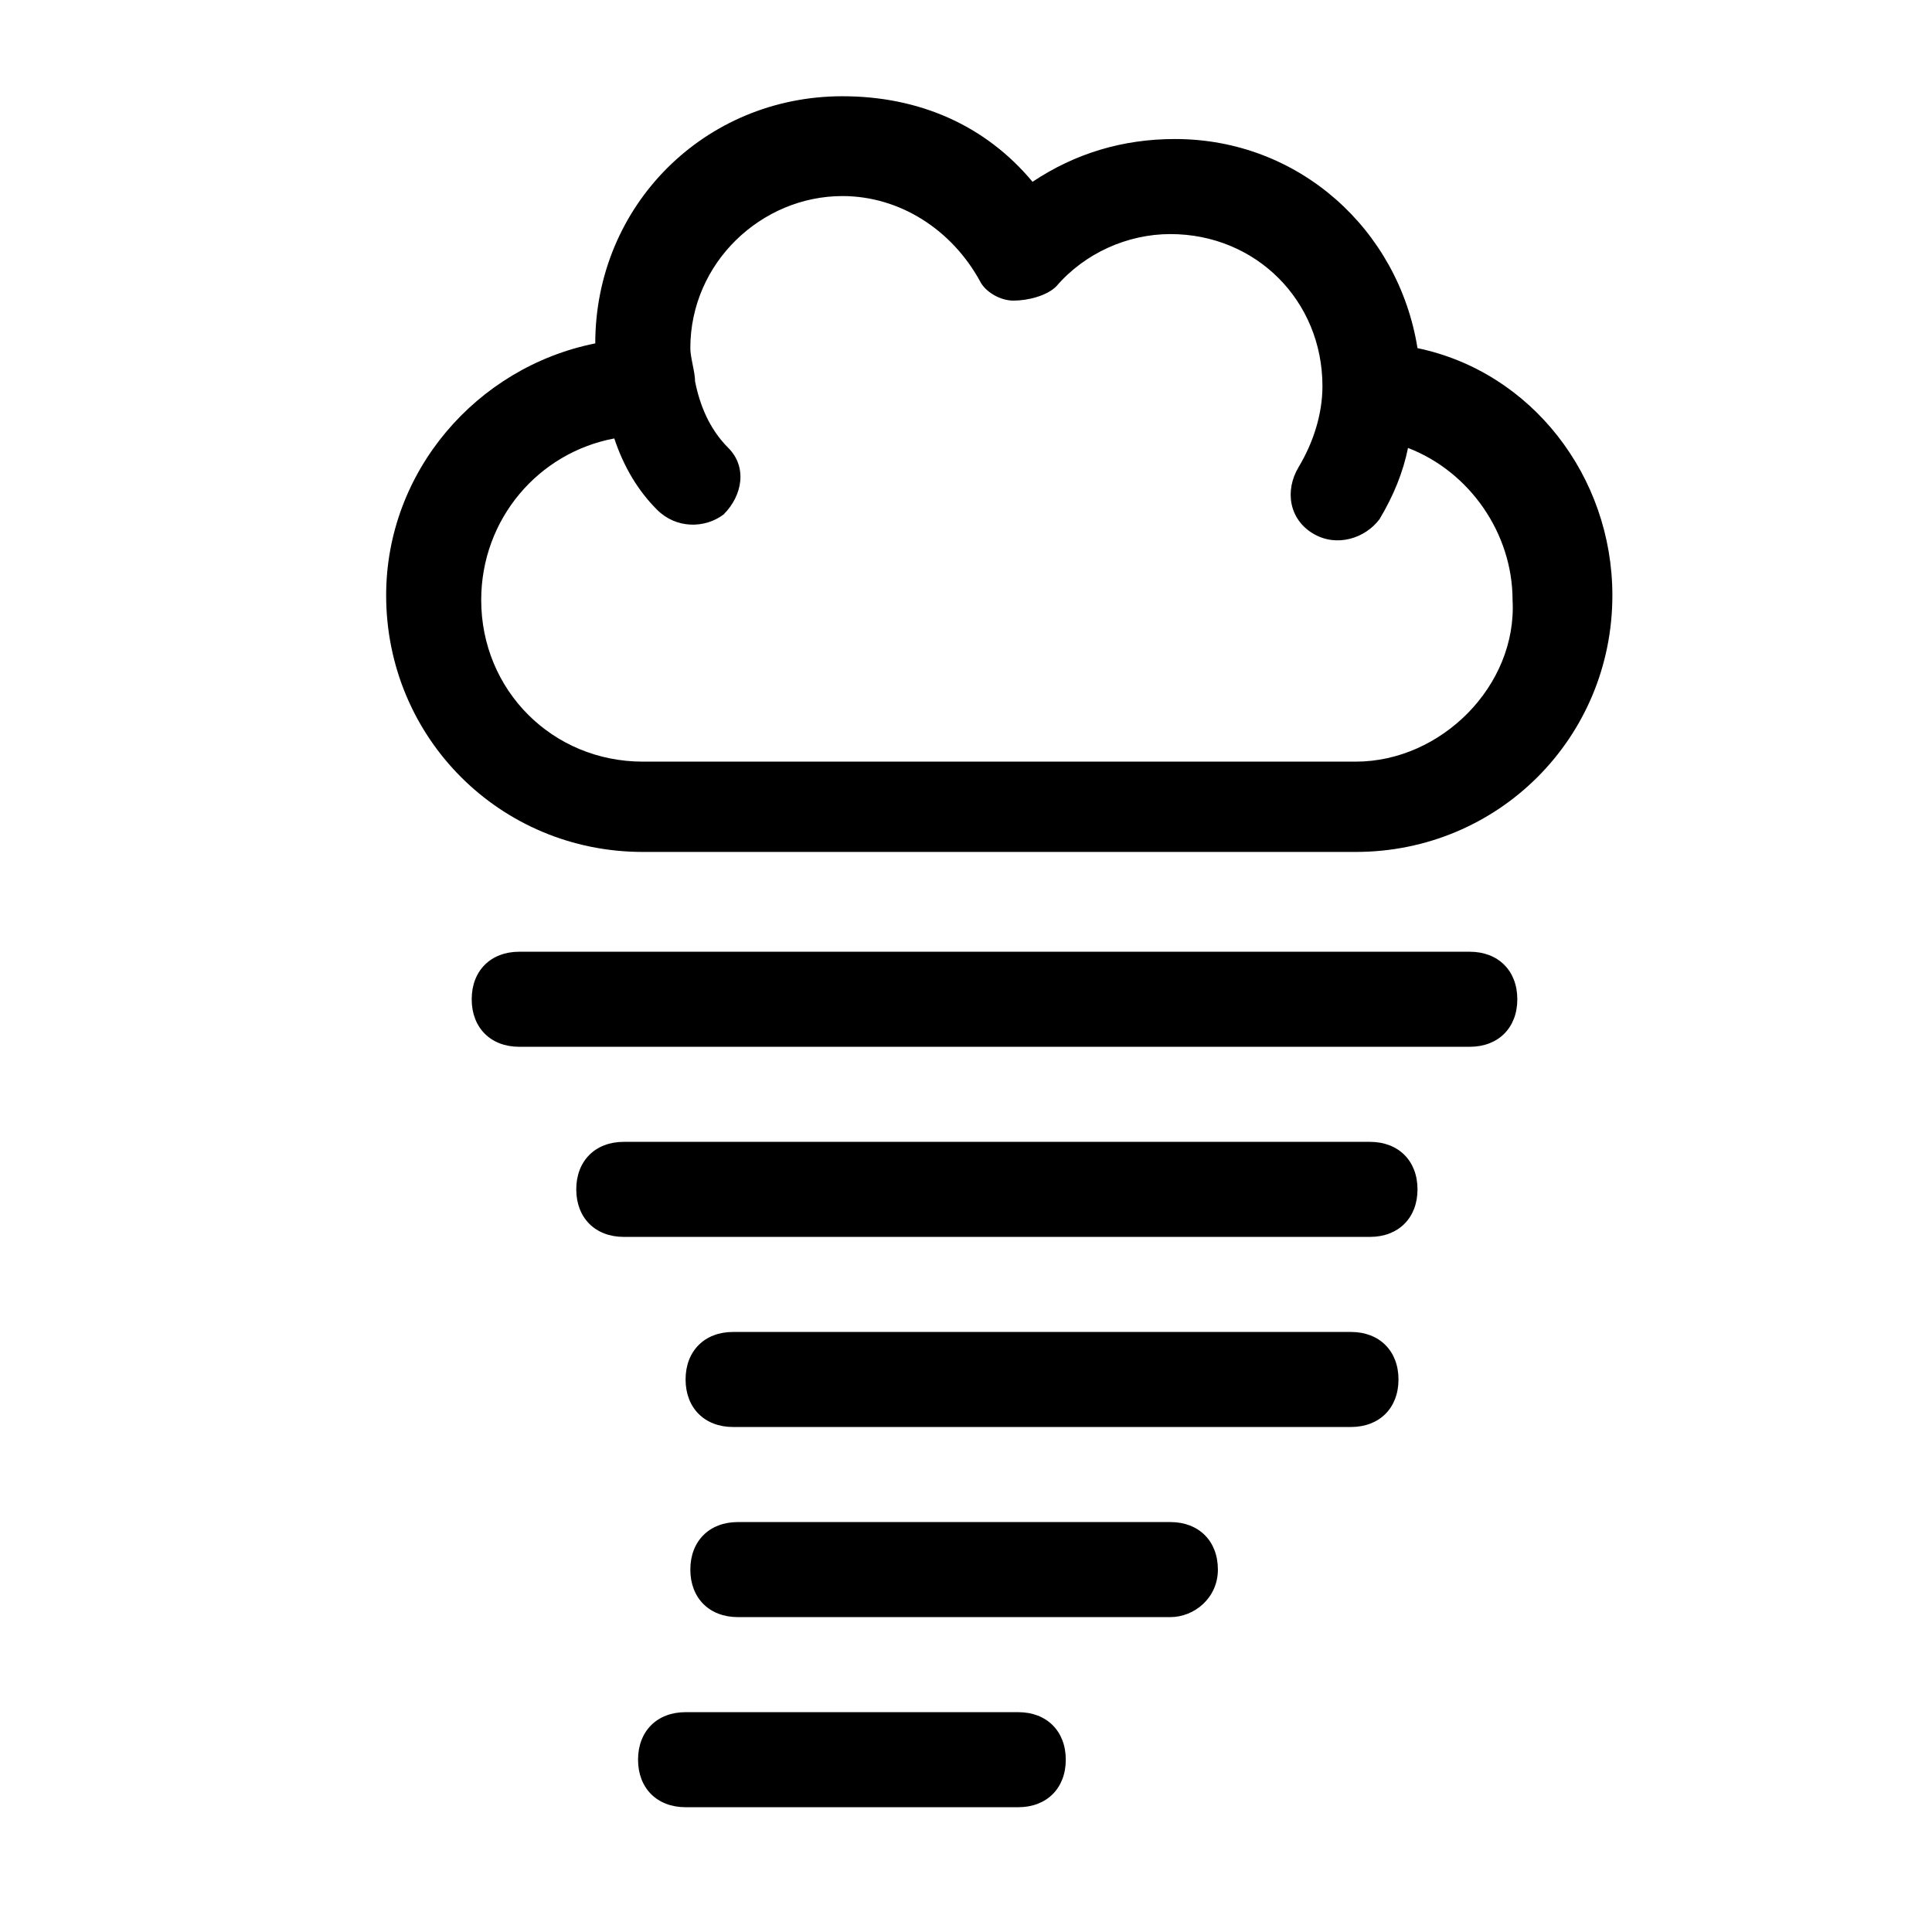
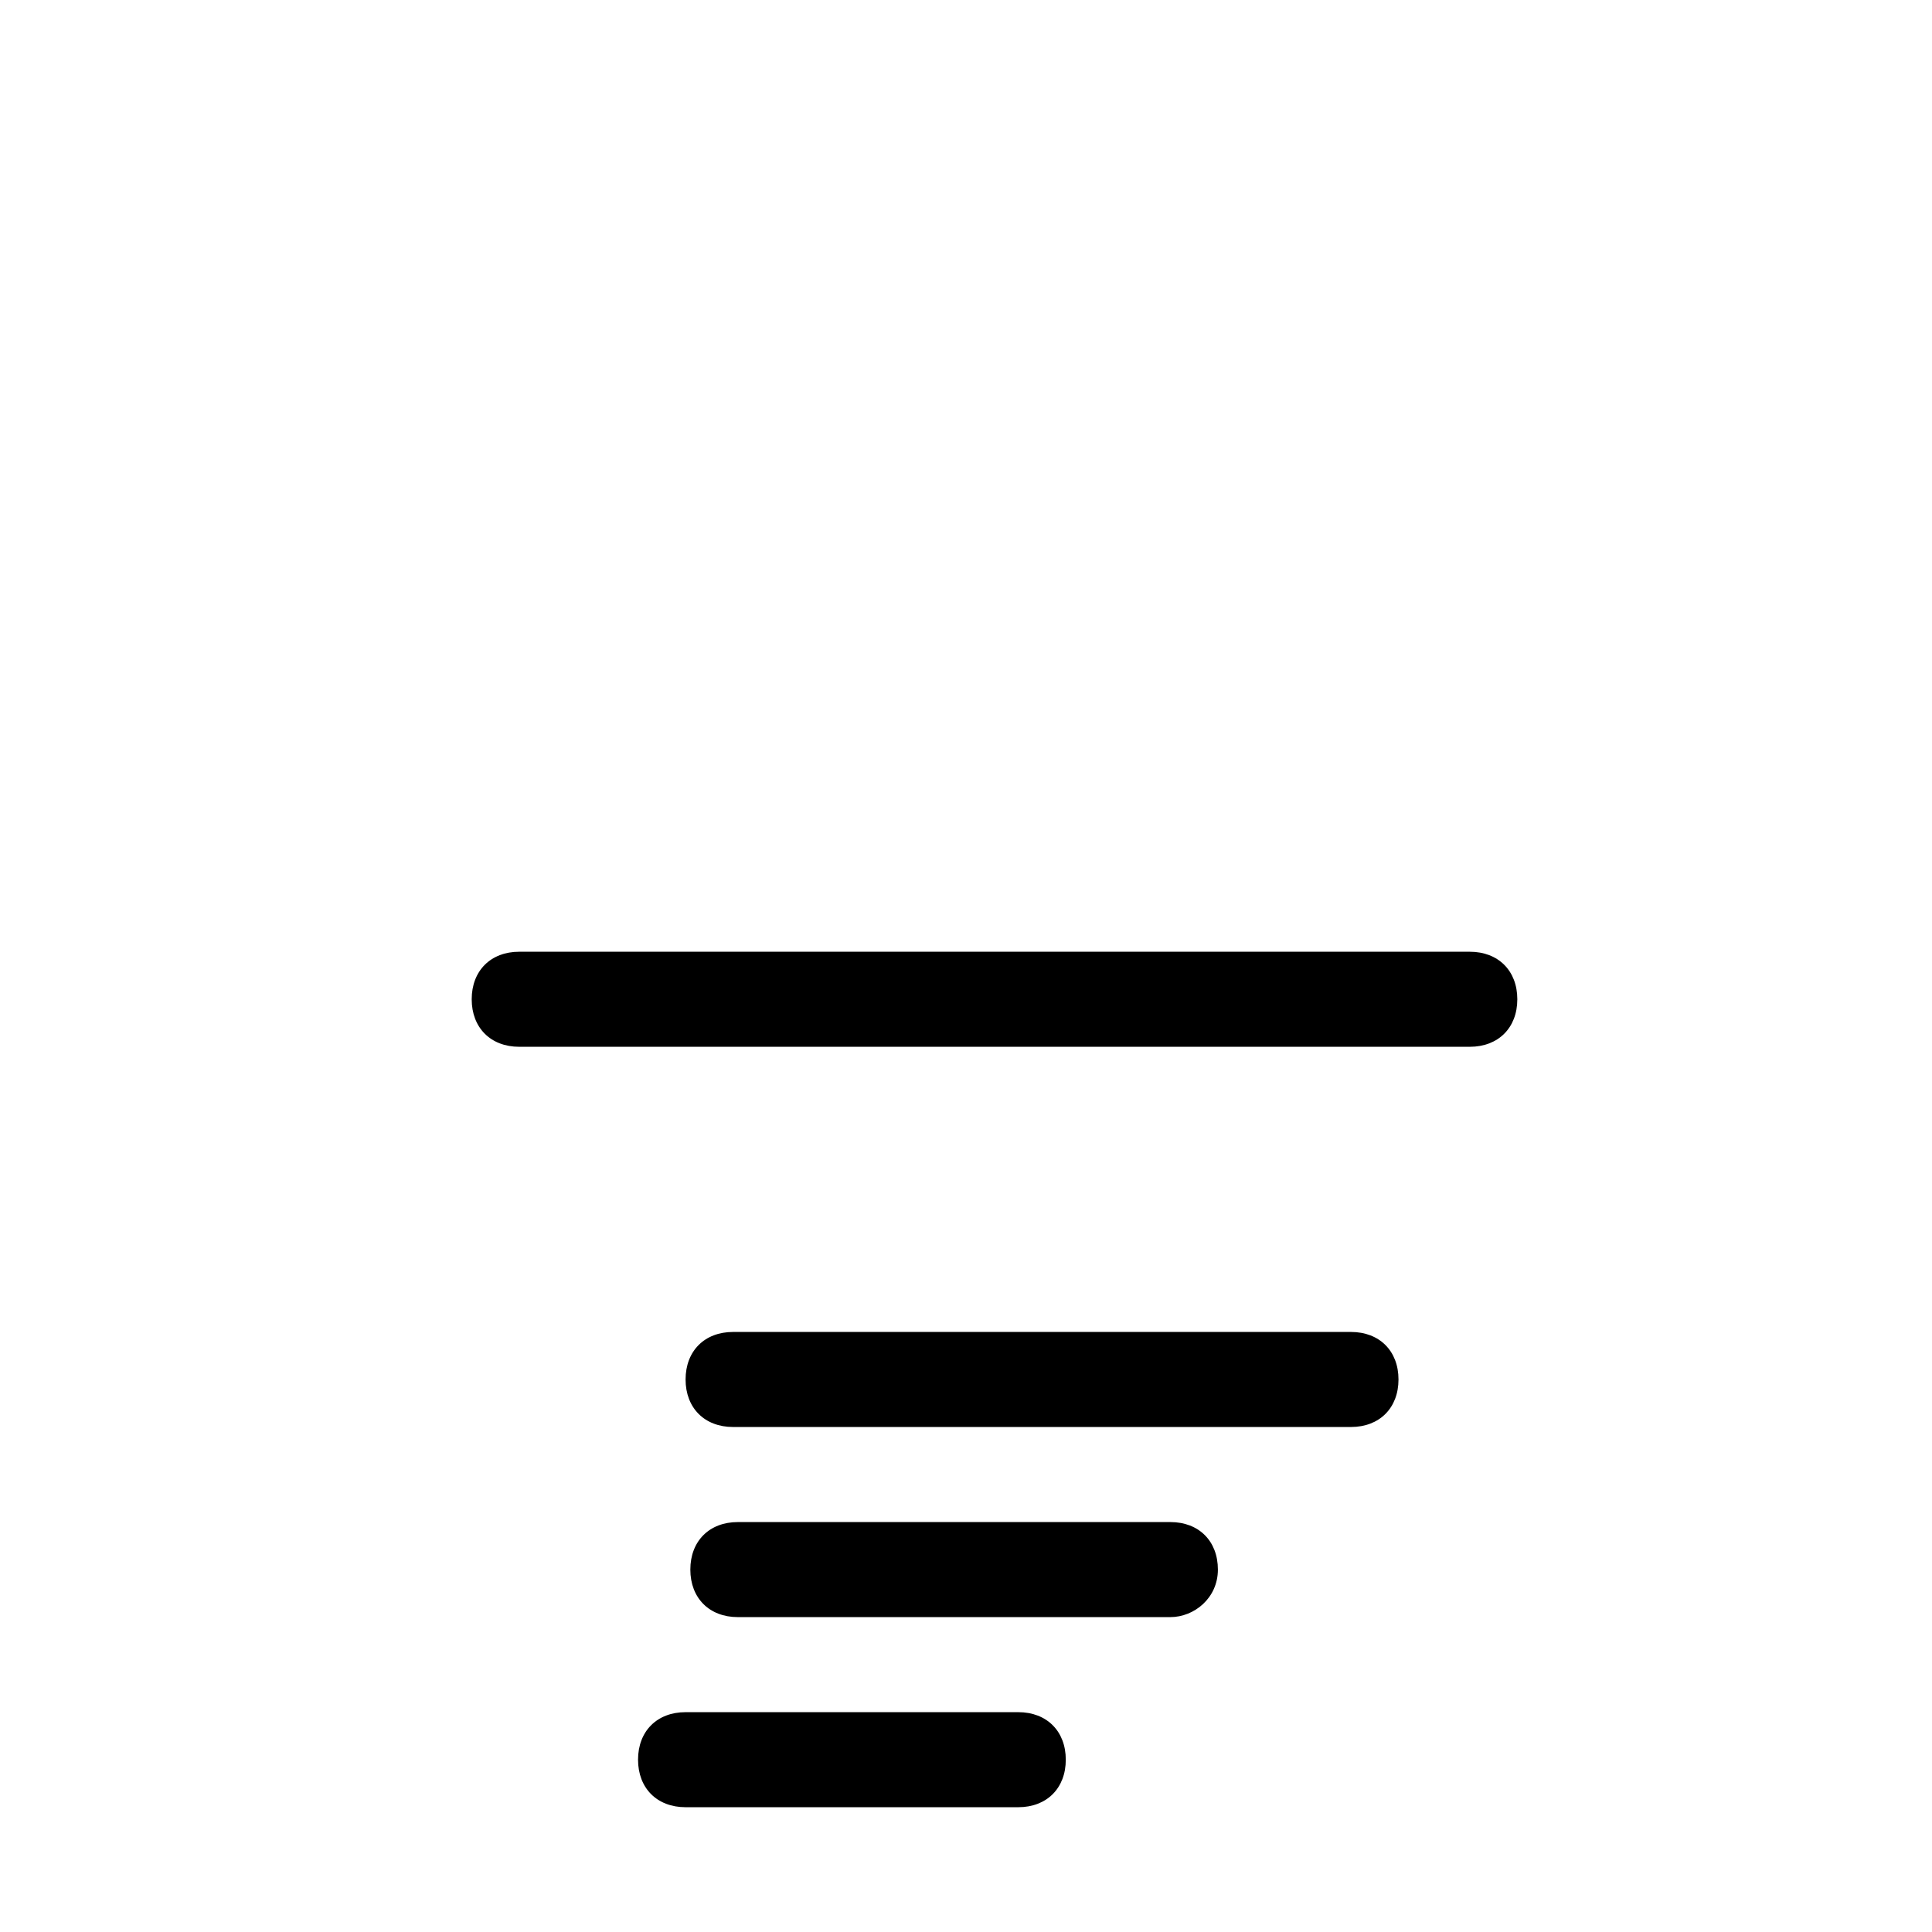
<svg xmlns="http://www.w3.org/2000/svg" fill="#000000" width="800px" height="800px" version="1.1" viewBox="144 144 512 512">
  <g>
-     <path d="m519.65 236.26c-5.039-31.488-31.488-55.418-64.234-55.418-13.855 0-26.449 3.777-37.785 11.336-12.594-15.113-30.23-22.672-50.383-22.672-36.527 0-65.496 28.969-65.496 65.496-31.488 6.297-55.418 34.008-55.418 66.754 0 37.785 30.23 68.016 68.016 68.016h188.93c37.785 0 68.016-30.23 68.016-68.016-0.004-31.492-21.414-59.199-51.645-65.496zm-16.371 109.58h-188.93c-23.93 0-42.824-18.895-42.824-42.824 0-21.41 15.113-39.047 35.266-42.824 2.519 7.559 6.297 13.855 11.336 18.895 5.039 5.039 12.594 5.039 17.633 1.258 5.039-5.039 6.297-12.594 1.258-17.633-5.039-5.039-7.559-11.336-8.816-17.633 0-2.519-1.258-6.297-1.258-8.816 0-22.672 18.895-40.305 40.305-40.305 15.113 0 28.969 8.816 36.527 22.672 1.258 2.516 5.039 5.035 8.816 5.035s8.816-1.258 11.336-3.777c7.559-8.816 18.895-13.855 30.23-13.855 22.672 0 40.305 17.633 40.305 40.305 0 7.559-2.519 15.113-6.297 21.41-3.777 6.297-2.519 13.855 3.777 17.633 6.297 3.777 13.855 1.258 17.633-3.777 3.777-6.297 6.297-12.594 7.559-18.895 16.375 6.297 27.711 22.672 27.711 40.305 1.254 22.676-18.898 42.828-41.566 42.828z" />
    <path d="m533.51 421.41h-251.91c-7.559 0-12.594-5.039-12.594-12.594 0-7.559 5.039-12.594 12.594-12.594h251.91c7.559 0 12.594 5.039 12.594 12.594 0 7.555-5.035 12.594-12.594 12.594z" />
-     <path d="m507.06 471.79h-197.75c-7.559 0-12.594-5.039-12.594-12.594 0-7.559 5.039-12.594 12.594-12.594h197.75c7.559 0 12.594 5.039 12.594 12.594 0 7.555-5.039 12.594-12.594 12.594z" />
    <path d="m502.02 522.17h-163.74c-7.559 0-12.594-5.039-12.594-12.594 0-7.559 5.039-12.594 12.594-12.594h163.74c7.559 0 12.594 5.039 12.594 12.594s-5.035 12.594-12.594 12.594z" />
    <path d="m454.16 572.55h-114.62c-7.559 0-12.594-5.039-12.594-12.594 0-7.559 5.039-12.594 12.594-12.594h114.62c7.559 0 12.594 5.039 12.594 12.594 0.004 7.555-6.293 12.594-12.594 12.594z" />
    <path d="m413.85 622.93h-88.168c-7.559 0-12.594-5.039-12.594-12.594 0-7.559 5.039-12.594 12.594-12.594h88.168c7.559 0 12.594 5.039 12.594 12.594 0.004 7.555-5.035 12.594-12.594 12.594z" />
  </g>
</svg>